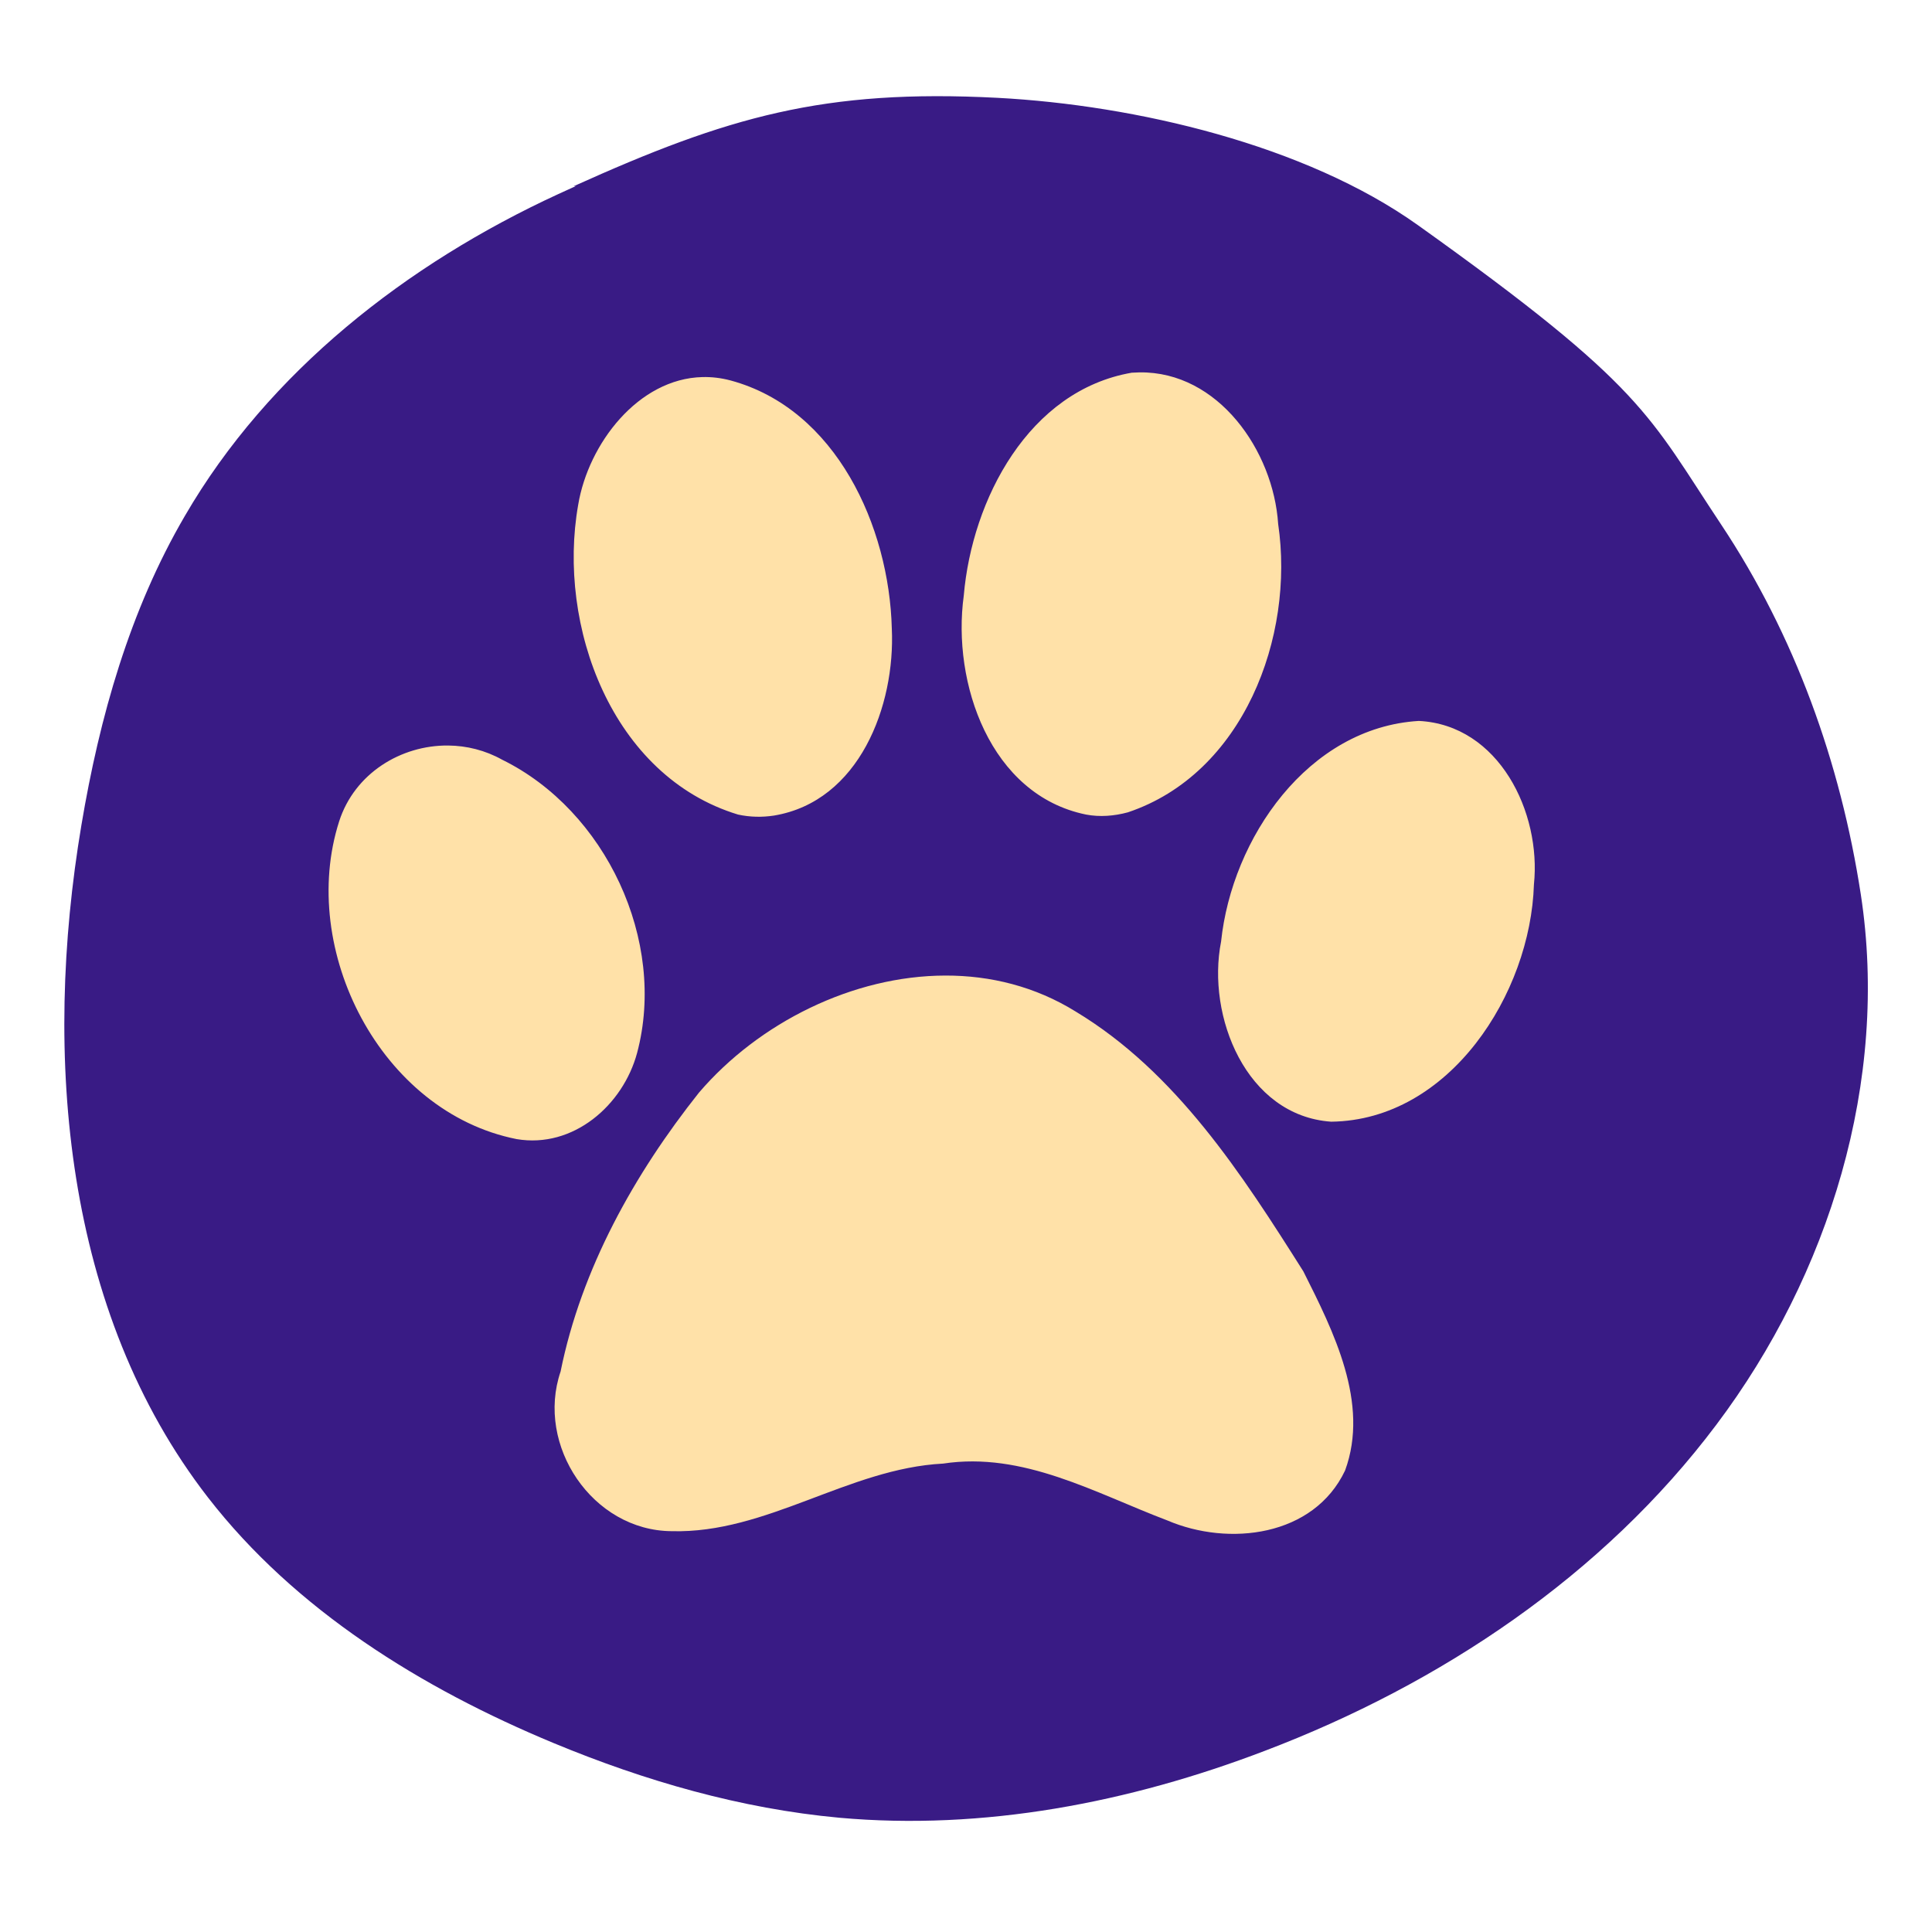
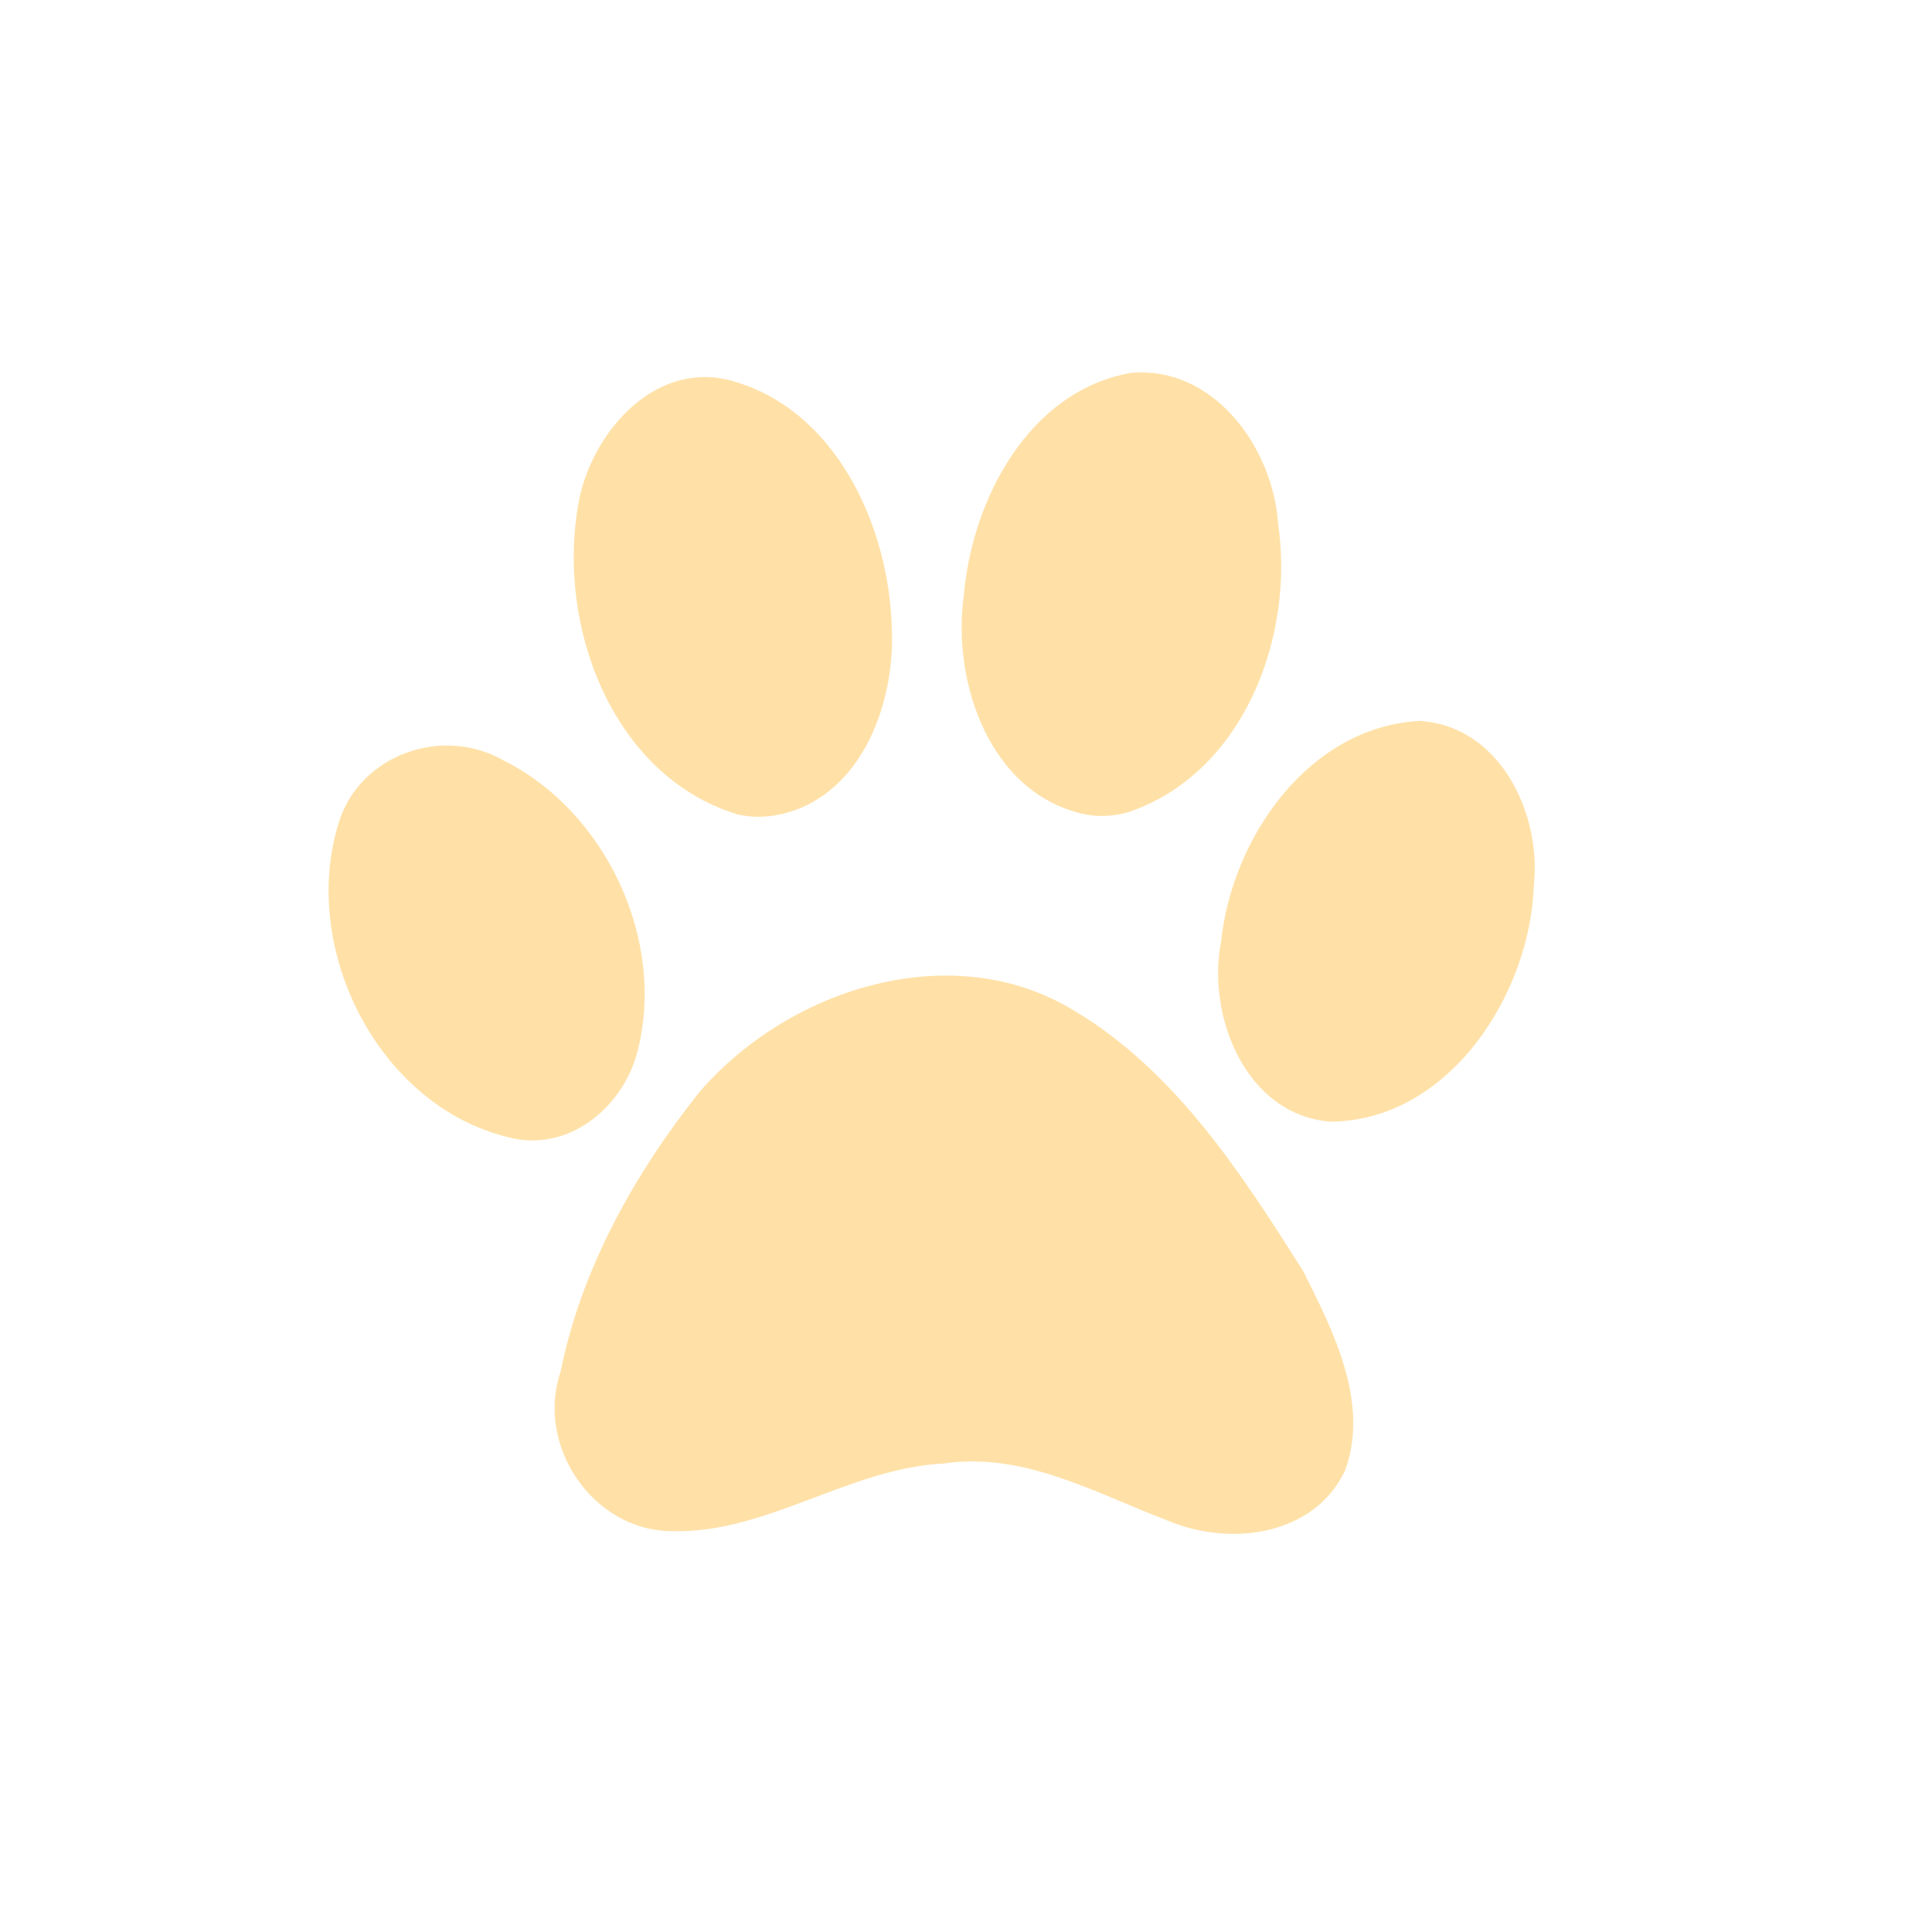
<svg xmlns="http://www.w3.org/2000/svg" version="1.0" preserveAspectRatio="xMidYMid meet" height="180" viewBox="0 0 135 135" zoomAndPan="magnify" width="180">
  <defs>
    <clipPath id="a9f739e073">
-       <path clip-rule="nonzero" d="M 4 6.082 L 131 6.082 L 131 128 L 4 128 Z M 4 6.082" />
-     </clipPath>
+       </clipPath>
    <clipPath id="d8415c7af7">
      <path clip-rule="nonzero" d="M 22 26 L 107.863 26 L 107.863 107.832 L 22 107.832 Z M 22 26" />
    </clipPath>
  </defs>
  <g clip-path="url(#a9f739e073)">
    <path fill-rule="nonzero" fill-opacity="1" d="M 73.75 10.543 C 62.656 6.082 49.848 8.523 39.023 13.555 C 28.414 18.441 18.77 25.977 12.922 36.043 C 9.062 42.645 6.953 50.121 5.688 57.656 C 2.973 73.812 4.48 91.656 14.52 104.621 C 20.637 112.516 29.469 117.973 38.691 121.801 C 45.082 124.453 51.777 126.383 58.648 127.016 C 68.715 127.922 78.906 125.961 88.371 122.344 C 100.668 117.672 112.031 110.074 119.93 99.555 C 127.828 89.066 132.016 75.5 130.027 62.508 C 128.609 53.285 125.414 44.395 120.262 36.645 C 115.168 28.988 114.957 27.062 99.07 15.727 C 91.203 10.121 79.355 7.348 69.711 6.836 C 57.562 6.203 50.84 8.16 40.078 13.016" fill="#391b85" />
  </g>
  <g clip-path="url(#d8415c7af7)">
    <path fill-rule="nonzero" fill-opacity="1" d="M 79.625 26.02 C 79.445 26.023 79.266 26.031 79.082 26.043 C 71.879 27.289 67.918 34.906 67.344 41.621 C 66.508 47.719 69.191 55.551 75.887 56.918 C 76.855 57.102 77.863 57.02 78.812 56.762 C 86.871 54.059 90.48 44.516 89.312 36.609 C 88.977 31.5 85.125 25.949 79.625 26.02 Z M 49.082 26.348 C 44.602 26.457 41.113 31 40.402 35.27 C 38.906 43.73 42.758 54.242 51.57 56.918 C 52.395 57.098 53.25 57.117 54.086 56.988 C 60.043 55.996 62.566 49.316 62.316 43.922 C 62.137 36.809 58.441 28.586 51.055 26.586 C 50.379 26.406 49.723 26.332 49.082 26.348 Z M 99.141 50.375 C 91.395 50.84 86.082 58.57 85.324 65.793 C 84.297 71 87.074 77.965 93.016 78.379 C 101.301 78.277 106.949 69.426 107.184 61.809 C 107.711 56.77 104.742 50.656 99.141 50.375 Z M 31.316 52.094 C 28.02 52.062 24.777 54.039 23.699 57.391 C 20.828 66.355 26.598 77.707 36.094 79.594 C 40.055 80.27 43.539 77.227 44.52 73.566 C 46.602 65.734 42.324 56.641 35.09 53.086 C 33.91 52.426 32.609 52.105 31.316 52.094 Z M 66.055 68.168 C 59.594 68.18 53.027 71.461 48.844 76.344 C 44.324 82.031 40.621 88.656 39.172 95.836 C 37.414 101.004 41.402 106.953 46.926 106.992 C 53.574 107.176 59.289 102.609 65.898 102.27 C 71.508 101.418 76.527 104.332 81.57 106.242 C 85.863 108.078 91.797 107.375 93.988 102.754 C 95.715 98.047 93.176 93.023 91.074 88.84 C 86.785 82.055 82.191 74.918 75.16 70.68 C 72.344 68.934 69.211 68.16 66.055 68.168 Z M 66.055 68.168" fill="#ffe1a8" />
  </g>
</svg>